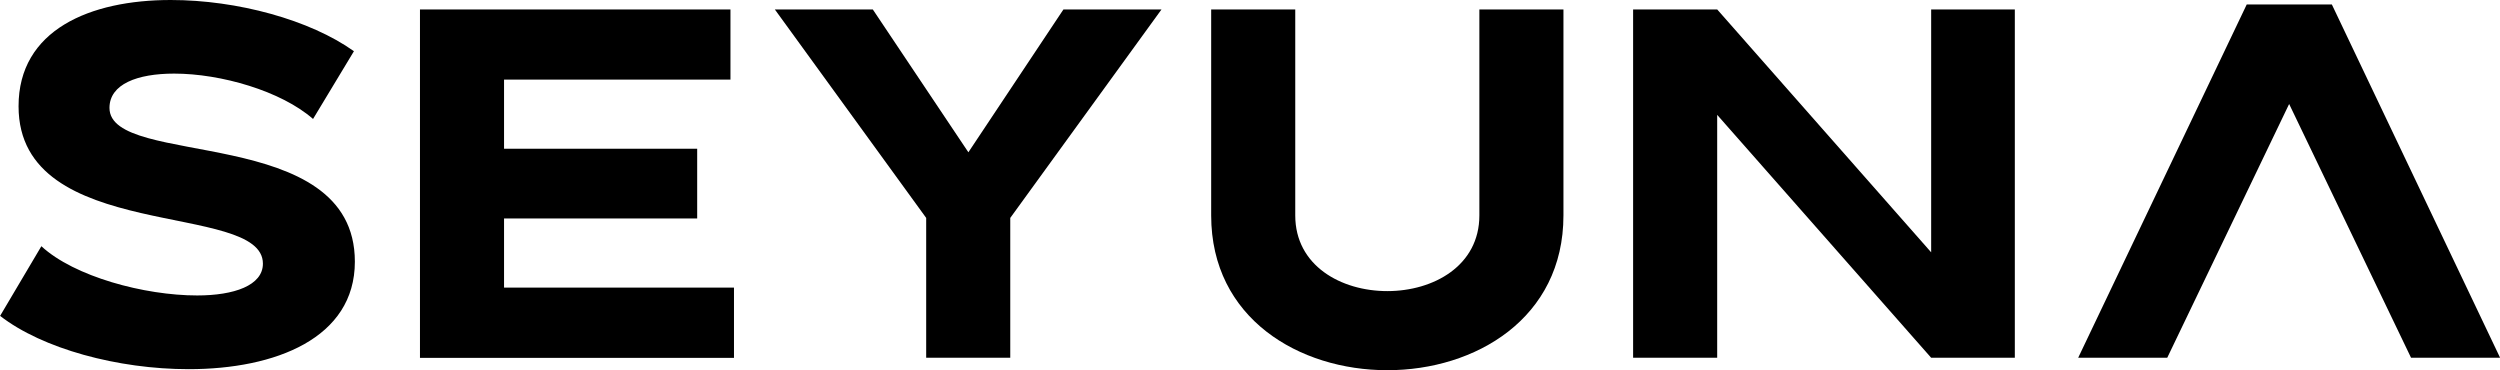
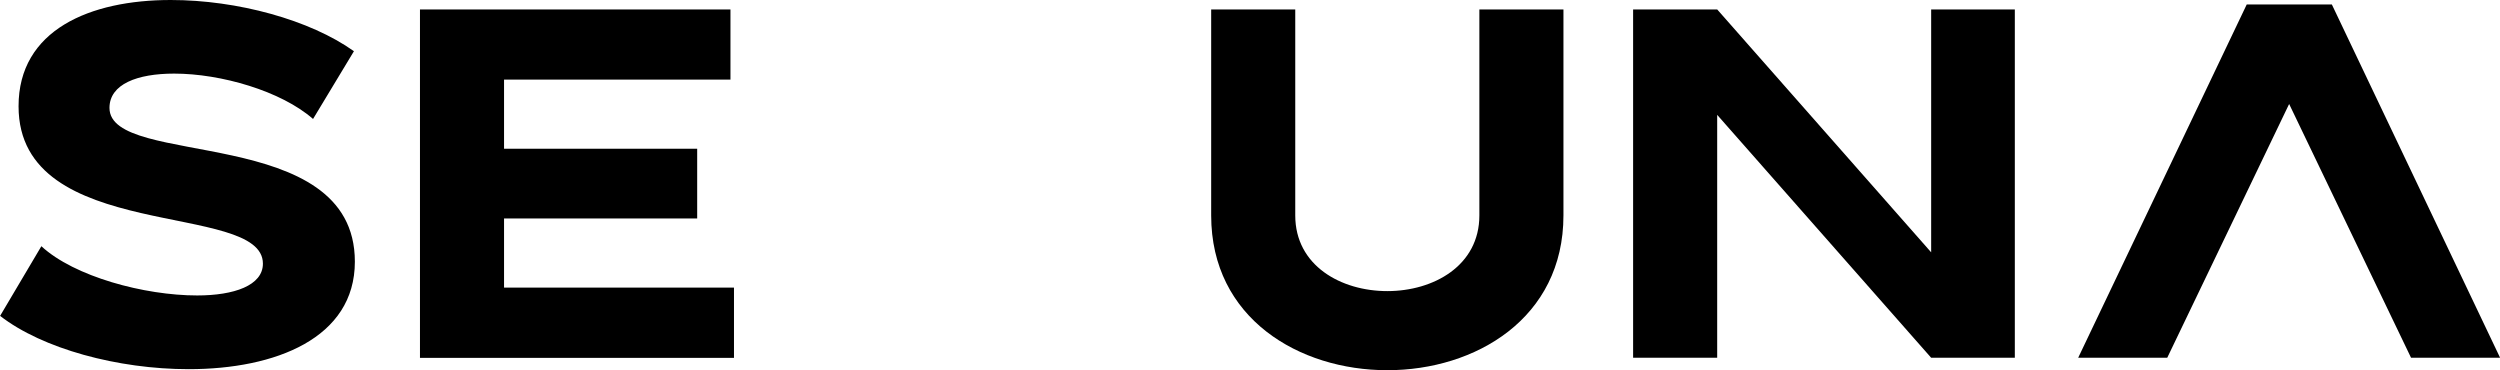
<svg xmlns="http://www.w3.org/2000/svg" id="Layer_2" data-name="Layer 2" viewBox="0 0 241.15 35.71">
  <defs>
    <style>
      .cls-1 {
        fill: #000;
        stroke-width: 0px;
      }
    </style>
  </defs>
  <g id="Logo">
    <g>
      <path class="cls-1" d="M30.19,11.47c-3.07-2.69-8.88-4.37-13.39-4.37-3.55,0-6.24,1.01-6.24,3.31,0,5.86,23.67,1.44,23.67,14.83,0,7.39-7.68,10.37-16.03,10.37-6.82,0-14.11-1.97-18.19-5.14l3.98-6.72c3.17,2.93,9.94,4.75,15.03,4.75,3.55,0,6.34-.96,6.34-3.07,0-6.1-23.57-1.87-23.57-15.17C1.78,2.88,8.69,0,16.47,0c6.43,0,13.44,1.92,17.67,4.94l-3.94,6.53Z" />
      <path class="cls-1" d="M70.8,27.75v6.77h-30.29V.91h29.95v6.77h-21.84v6.67h18.63v6.72h-18.63v6.67h22.18Z" />
-       <path class="cls-1" d="M84.19.91l9.22,13.78L102.58.91h9.46l-14.59,20.11v13.49h-8.11v-13.49L74.74.91h9.46Z" />
      <path class="cls-1" d="M116.83.91h8.11v19.87c0,4.85,4.42,7.3,8.88,7.3s8.88-2.45,8.88-7.3V.91h8.11v19.87c0,9.94-8.5,14.93-16.99,14.93s-16.99-4.99-16.99-14.93V.91Z" />
      <path class="cls-1" d="M157.53.91h8.11l20.64,23.43V.91h8.07v33.6h-8.07l-20.64-23.43v23.43h-8.11V.91Z" />
      <path class="cls-1" d="M216.72.43h8.21l16.23,34.08h-8.59l-11.76-24.48-11.76,24.48h-8.59L216.72.43Z" />
    </g>
  </g>
</svg>